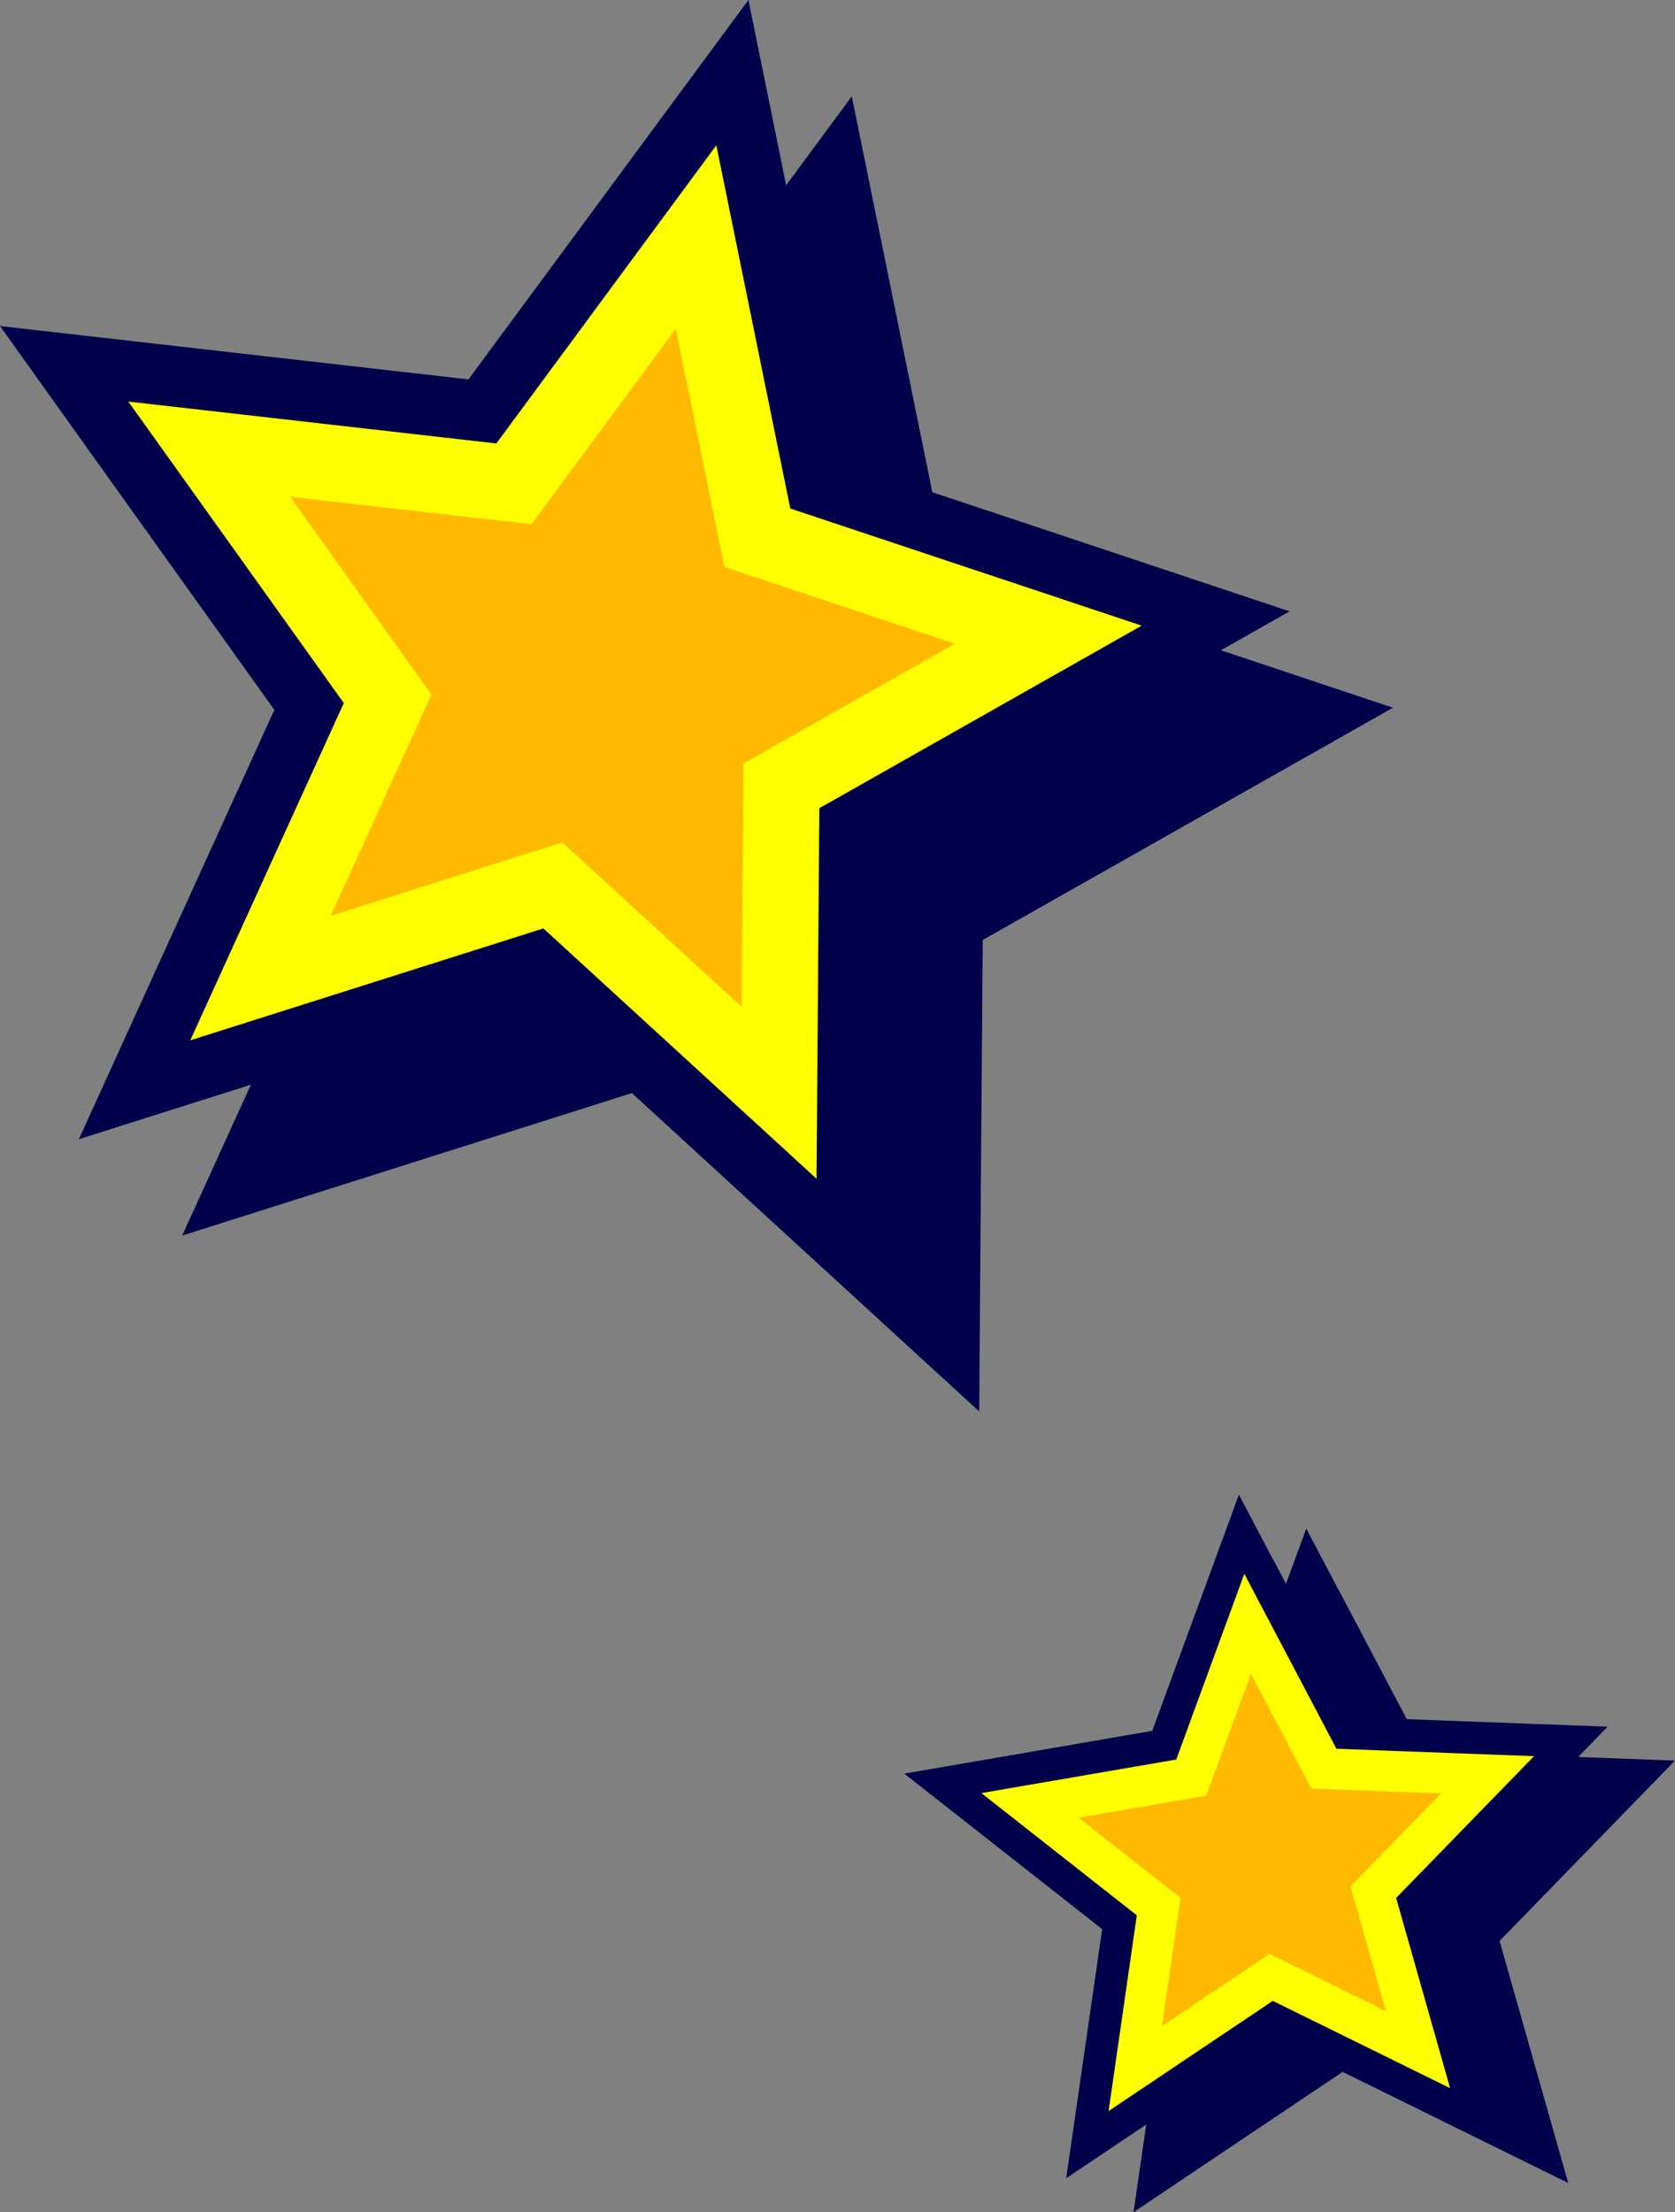
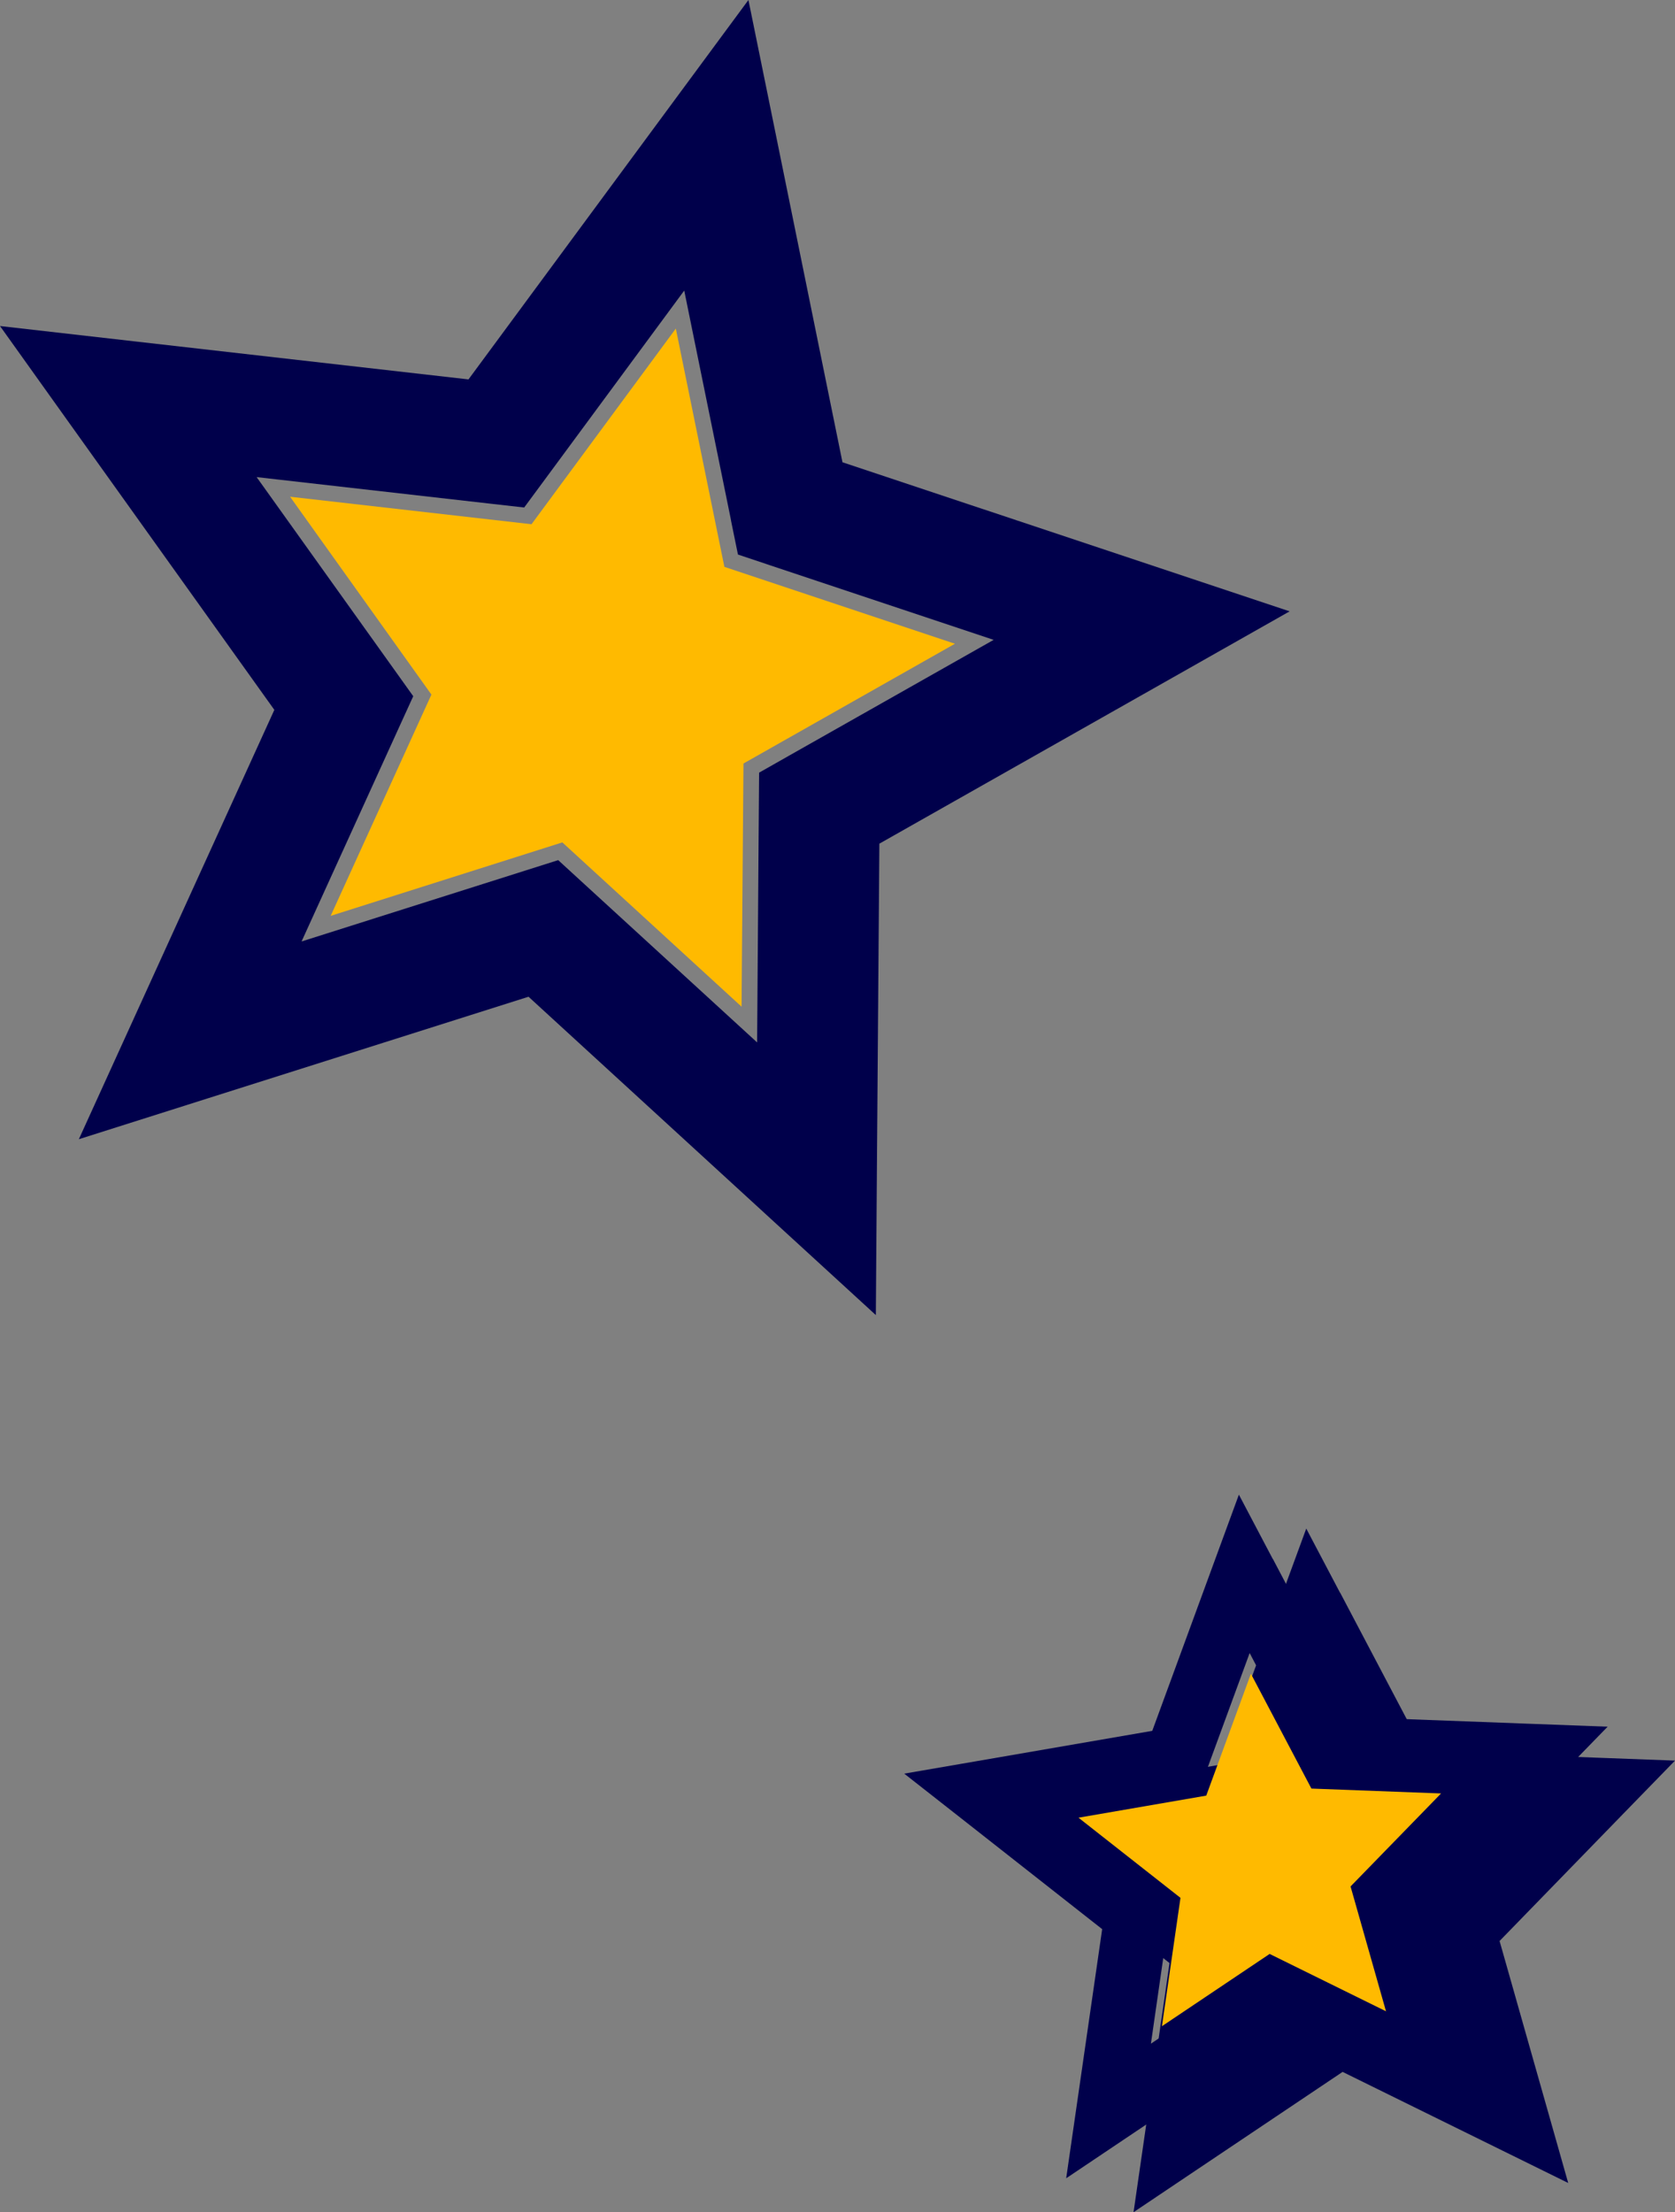
<svg xmlns="http://www.w3.org/2000/svg" id="_レイヤー_2" data-name="レイヤー 2" width="185.24" height="244.55" viewBox="0 0 185.24 244.55">
  <rect x="0" y="0" width="185.24" height="244.55" fill="#808080" stroke="none" />
  <defs>
    <style>
      .cls-1, .cls-2 {
        fill: #00004b;
      }

      .cls-3 {
        fill: #ff0;
      }

      .cls-3, .cls-4, .cls-2 {
        fill-rule: evenodd;
      }

      .cls-4 {
        fill: #ffba00;
      }
    </style>
  </defs>
  <g id="_デザイン" data-name="デザイン">
    <g>
-       <path class="cls-1" d="m97.2,25.38l7.4,36.37,35.18,11.72,14.27,4.76-13.07,7.4-32.3,18.28-.28,37.07-.11,15.04-11.07-10.14-27.34-25.05-35.4,11.21-14.33,4.54,6.24-13.7,15.38-33.76-21.6-30.2-8.74-12.23,14.92,1.7,36.89,4.2,22.04-29.86,8.92-12.08,3,14.73h0Zm-4.92,42.82l-5.17-25.42-15.41,20.88-2.29,3.1-3.81-.43-25.78-2.93,15.09,21.1,2.23,3.13-1.61,3.53-10.74,23.58,24.72-7.83,3.66-1.16,2.86,2.62,19.14,17.53.19-25.93.03-3.89,3.35-1.9,22.59-12.78-24.6-8.2-3.68-1.23-.77-3.77h0Z" />
-       <polygon class="cls-2" points="90.65 26.72 98.82 66.86 137.69 79.81 102.04 99.99 101.73 140.96 71.52 113.28 32.46 125.65 49.45 88.37 25.62 55.05 66.32 59.68 90.65 26.72 90.65 26.72" />
      <path class="cls-1" d="m85.77,14.73l7.4,36.37,35.18,11.72,14.27,4.76-13.07,7.4-32.3,18.28-.28,37.07-.11,15.04-11.07-10.14-27.34-25.05-35.4,11.21-14.33,4.54,6.24-13.7,15.38-33.76-21.6-30.2L0,36.04l14.92,1.7,36.89,4.2,22.04-29.86L82.77,0l3,14.73h0Zm-4.92,42.81l-5.18-25.42-15.41,20.88-2.29,3.1-3.81-.43-25.78-2.93,15.09,21.1,2.23,3.12-1.61,3.53-10.74,23.58,24.72-7.83,3.66-1.16,2.86,2.62,19.14,17.53.19-25.93.03-3.89,3.35-1.9,22.59-12.78-24.6-8.2-3.68-1.23-.77-3.77h0Z" />
-       <polygon class="cls-3" points="79.22 16.06 87.4 56.21 126.26 69.16 90.61 89.34 90.3 130.3 60.09 102.63 21.04 115 38.02 77.72 14.19 44.39 54.89 49.02 79.22 16.06 79.22 16.06" />
      <polygon class="cls-4" points="74.74 36.32 58.78 57.95 32.08 54.91 47.71 76.78 36.57 101.24 62.19 93.12 82.01 111.28 82.22 84.4 105.61 71.16 80.11 62.66 74.74 36.32 74.74 36.32" />
    </g>
    <g>
      <path class="cls-1" d="m148.21,176.06l9.23,17.52,19.78.74,8.02.3-5.59,5.74-13.81,14.2,5.4,19.03,2.19,7.72-7.19-3.54-17.76-8.74-16.46,11.04-6.66,4.47,1.15-7.95,2.83-19.59-15.58-12.24-6.31-4.95,7.9-1.36,19.53-3.37,6.82-18.59,2.76-7.52,3.74,7.1h0Zm3.89,22.67l-6.45-12.25-4.77,13-.71,1.93-2.02.35-13.65,2.35,10.89,8.55,1.61,1.27-.3,2.05-1.97,13.68,11.49-7.71,1.7-1.14,1.86.92,12.43,6.12-3.78-13.31-.57-2,1.43-1.47,9.66-9.93-13.83-.52-2.07-.08-.96-1.82h0Z" />
      <polygon class="cls-2" points="145.06 177.72 155.25 197.06 177.1 197.88 161.85 213.55 167.82 234.58 148.21 224.93 130.05 237.11 133.17 215.47 115.98 201.96 137.52 198.24 145.06 177.72 145.06 177.72" />
      <path class="cls-1" d="m140.76,172.31l9.23,17.52,19.78.74,8.02.3-5.59,5.74-13.81,14.2,5.4,19.03,2.19,7.72-7.19-3.54-17.76-8.74-16.46,11.04-6.66,4.47,1.15-7.95,2.83-19.59-15.58-12.24-6.31-4.95,7.9-1.36,19.53-3.37,6.82-18.59,2.76-7.52,3.74,7.1h0Zm3.89,22.67l-6.45-12.25-4.77,13-.71,1.93-2.02.35-13.65,2.35,10.89,8.55,1.61,1.27-.3,2.05-1.97,13.68,11.49-7.71,1.7-1.14,1.86.92,12.43,6.12-3.78-13.31-.57-2,1.43-1.47,9.66-9.93-13.83-.52-2.07-.08-.96-1.82h0Z" />
-       <polygon class="cls-3" points="137.61 173.97 147.8 193.31 169.65 194.13 154.4 209.8 160.37 230.83 140.76 221.18 122.6 233.36 125.72 211.72 108.53 198.21 130.08 194.5 137.61 173.97 137.61 173.97" />
      <polygon class="cls-4" points="138.34 185.02 133.4 198.49 119.27 200.93 130.55 209.79 128.5 223.98 140.41 215.99 153.28 222.33 149.36 208.53 159.37 198.25 145.03 197.71 138.34 185.02 138.34 185.02" />
    </g>
  </g>
</svg>